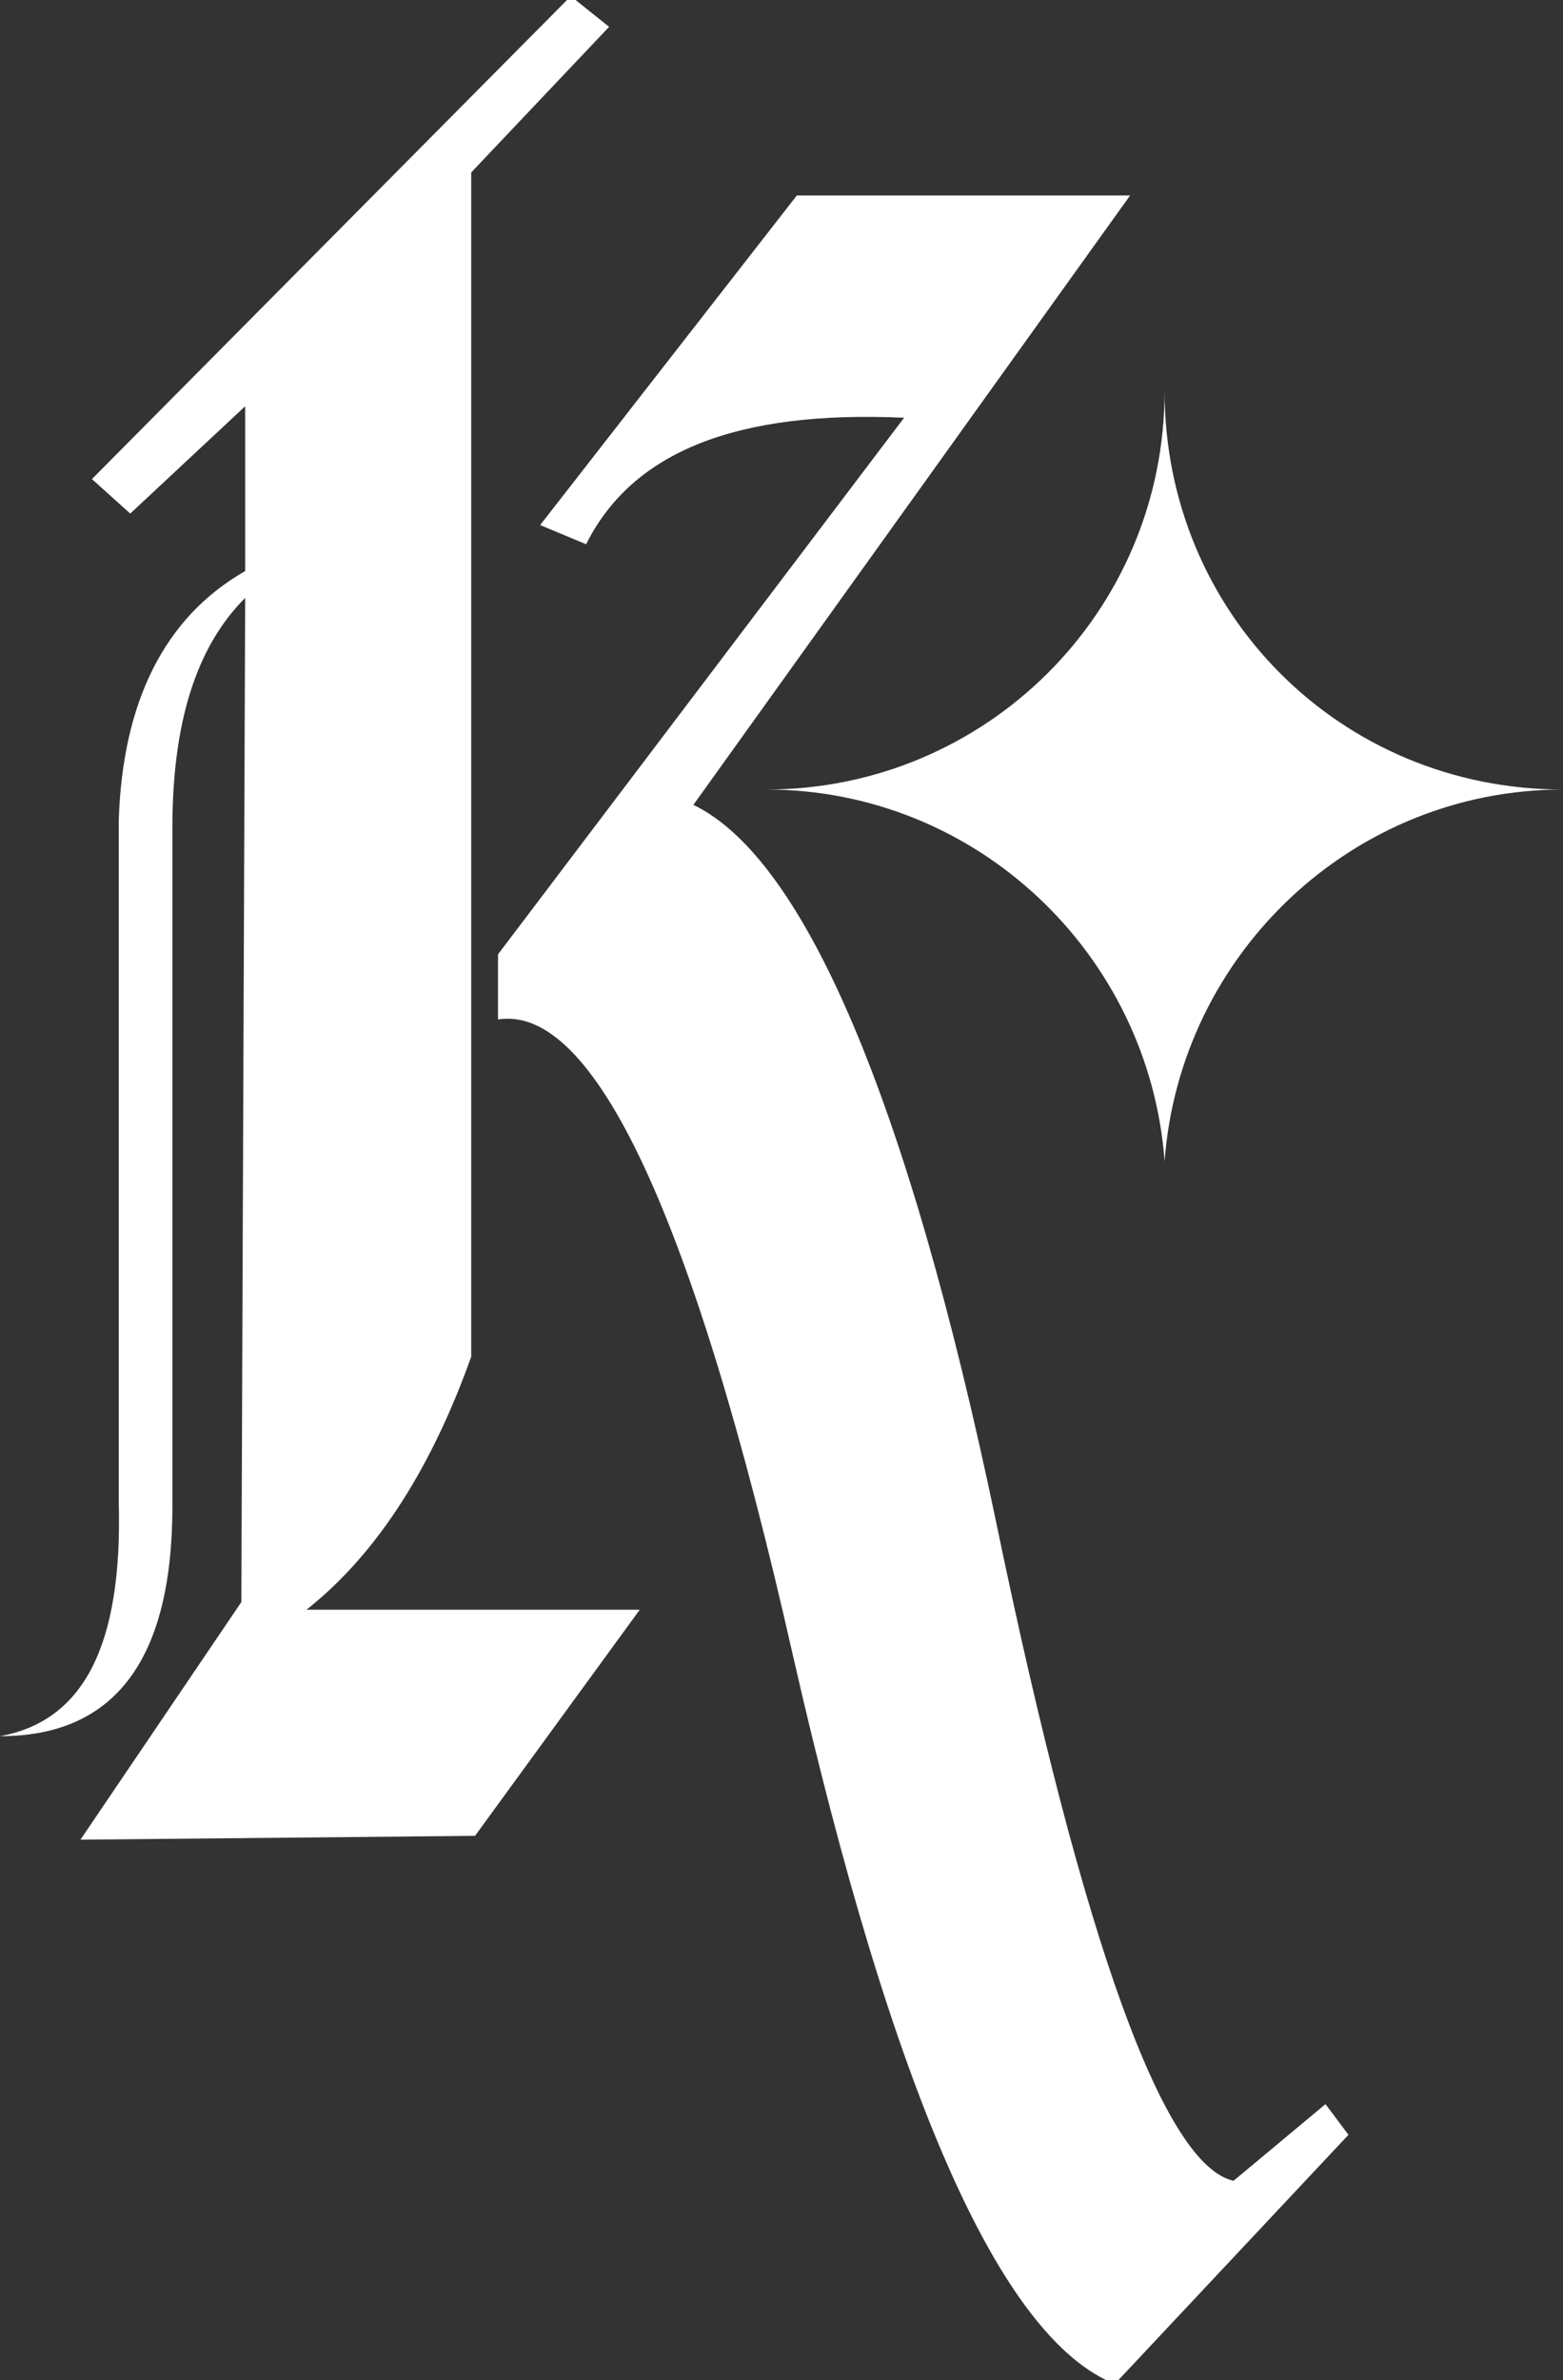
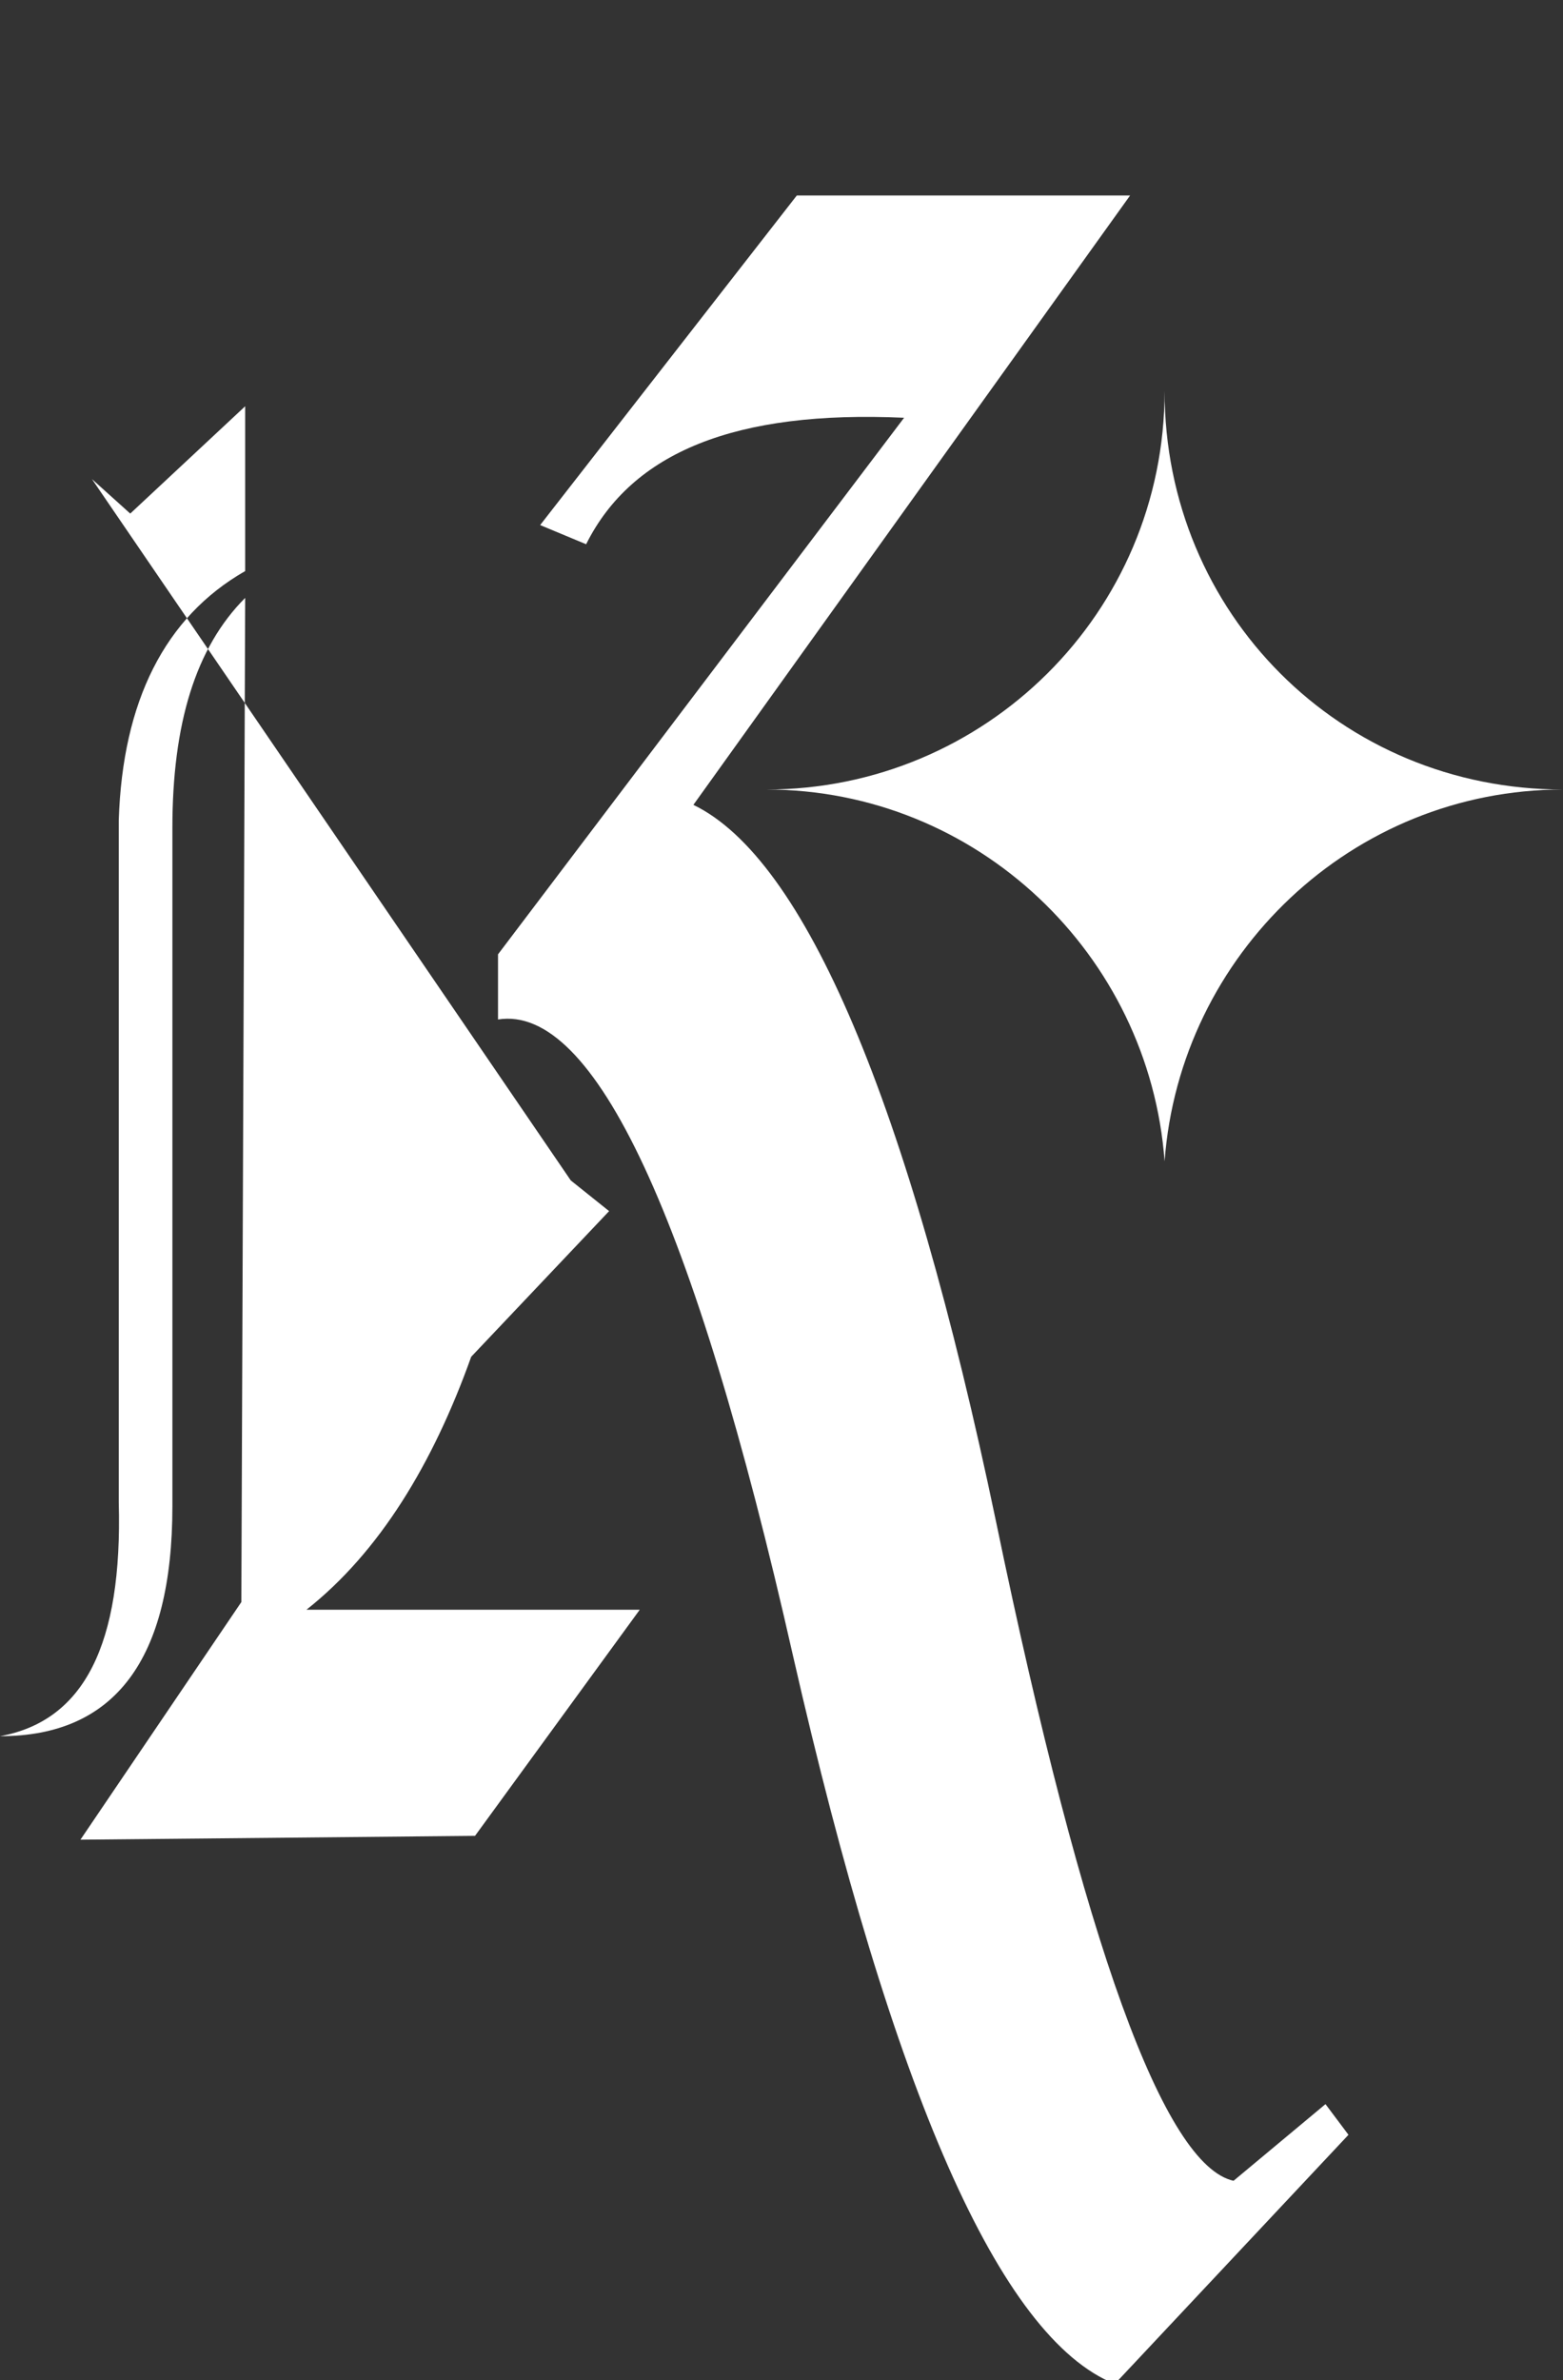
<svg xmlns="http://www.w3.org/2000/svg" version="1.1" id="Layer_1" x="0px" y="0px" viewBox="0 0 40.8 62.1" style="enable-background:new 0 0 40.8 62.1;" xml:space="preserve">
  <rect x="0" y="0" width="40.8" height="62.1" fill="#333333" stroke="none" />
  <style type="text/css"> .st0{fill:#FFFFFF;} </style>
  <g>
    <g>
-       <path class="st0" d="M12.3,35.4V4.5l3.6-3.8l-1-0.8L2.4,12.5l1,0.9l3-2.8l0,4.3c-2.1,1.2-3.2,3.4-3.3,6.5l0,17.8 c0.1,3.7-0.9,5.7-3.1,6.1c3,0,4.5-2,4.5-6V21.6c0-2.7,0.6-4.7,1.9-6L6.3,41.8L2.1,48l10.3-0.1l4.3-5.9H8 C9.9,40.5,11.3,38.2,12.3,35.4z M32.2,56.9c-1.8-0.4-3.9-6.1-6.2-17.2c-2.3-11-5-17.3-7.9-18.7L29.5,5.1l-8.7,0l-6.7,8.6l1.2,0.5 c1.2-2.4,3.9-3.5,8.3-3.3L13,24.9v1.7c2.5-0.4,5.1,5.1,7.7,16.6c2.6,11.4,5.4,17.8,8.4,19l6.1-6.5l-0.6-0.8L32.2,56.9z M20,20.6 c5.5,0,10,4.3,10.4,9.7h0c0.4-5.4,4.9-9.7,10.4-9.7c-5.8,0-10.4-4.6-10.4-10.4C30.4,16,25.7,20.6,20,20.6z" />
+       <path class="st0" d="M12.3,35.4l3.6-3.8l-1-0.8L2.4,12.5l1,0.9l3-2.8l0,4.3c-2.1,1.2-3.2,3.4-3.3,6.5l0,17.8 c0.1,3.7-0.9,5.7-3.1,6.1c3,0,4.5-2,4.5-6V21.6c0-2.7,0.6-4.7,1.9-6L6.3,41.8L2.1,48l10.3-0.1l4.3-5.9H8 C9.9,40.5,11.3,38.2,12.3,35.4z M32.2,56.9c-1.8-0.4-3.9-6.1-6.2-17.2c-2.3-11-5-17.3-7.9-18.7L29.5,5.1l-8.7,0l-6.7,8.6l1.2,0.5 c1.2-2.4,3.9-3.5,8.3-3.3L13,24.9v1.7c2.5-0.4,5.1,5.1,7.7,16.6c2.6,11.4,5.4,17.8,8.4,19l6.1-6.5l-0.6-0.8L32.2,56.9z M20,20.6 c5.5,0,10,4.3,10.4,9.7h0c0.4-5.4,4.9-9.7,10.4-9.7c-5.8,0-10.4-4.6-10.4-10.4C30.4,16,25.7,20.6,20,20.6z" />
    </g>
  </g>
</svg>